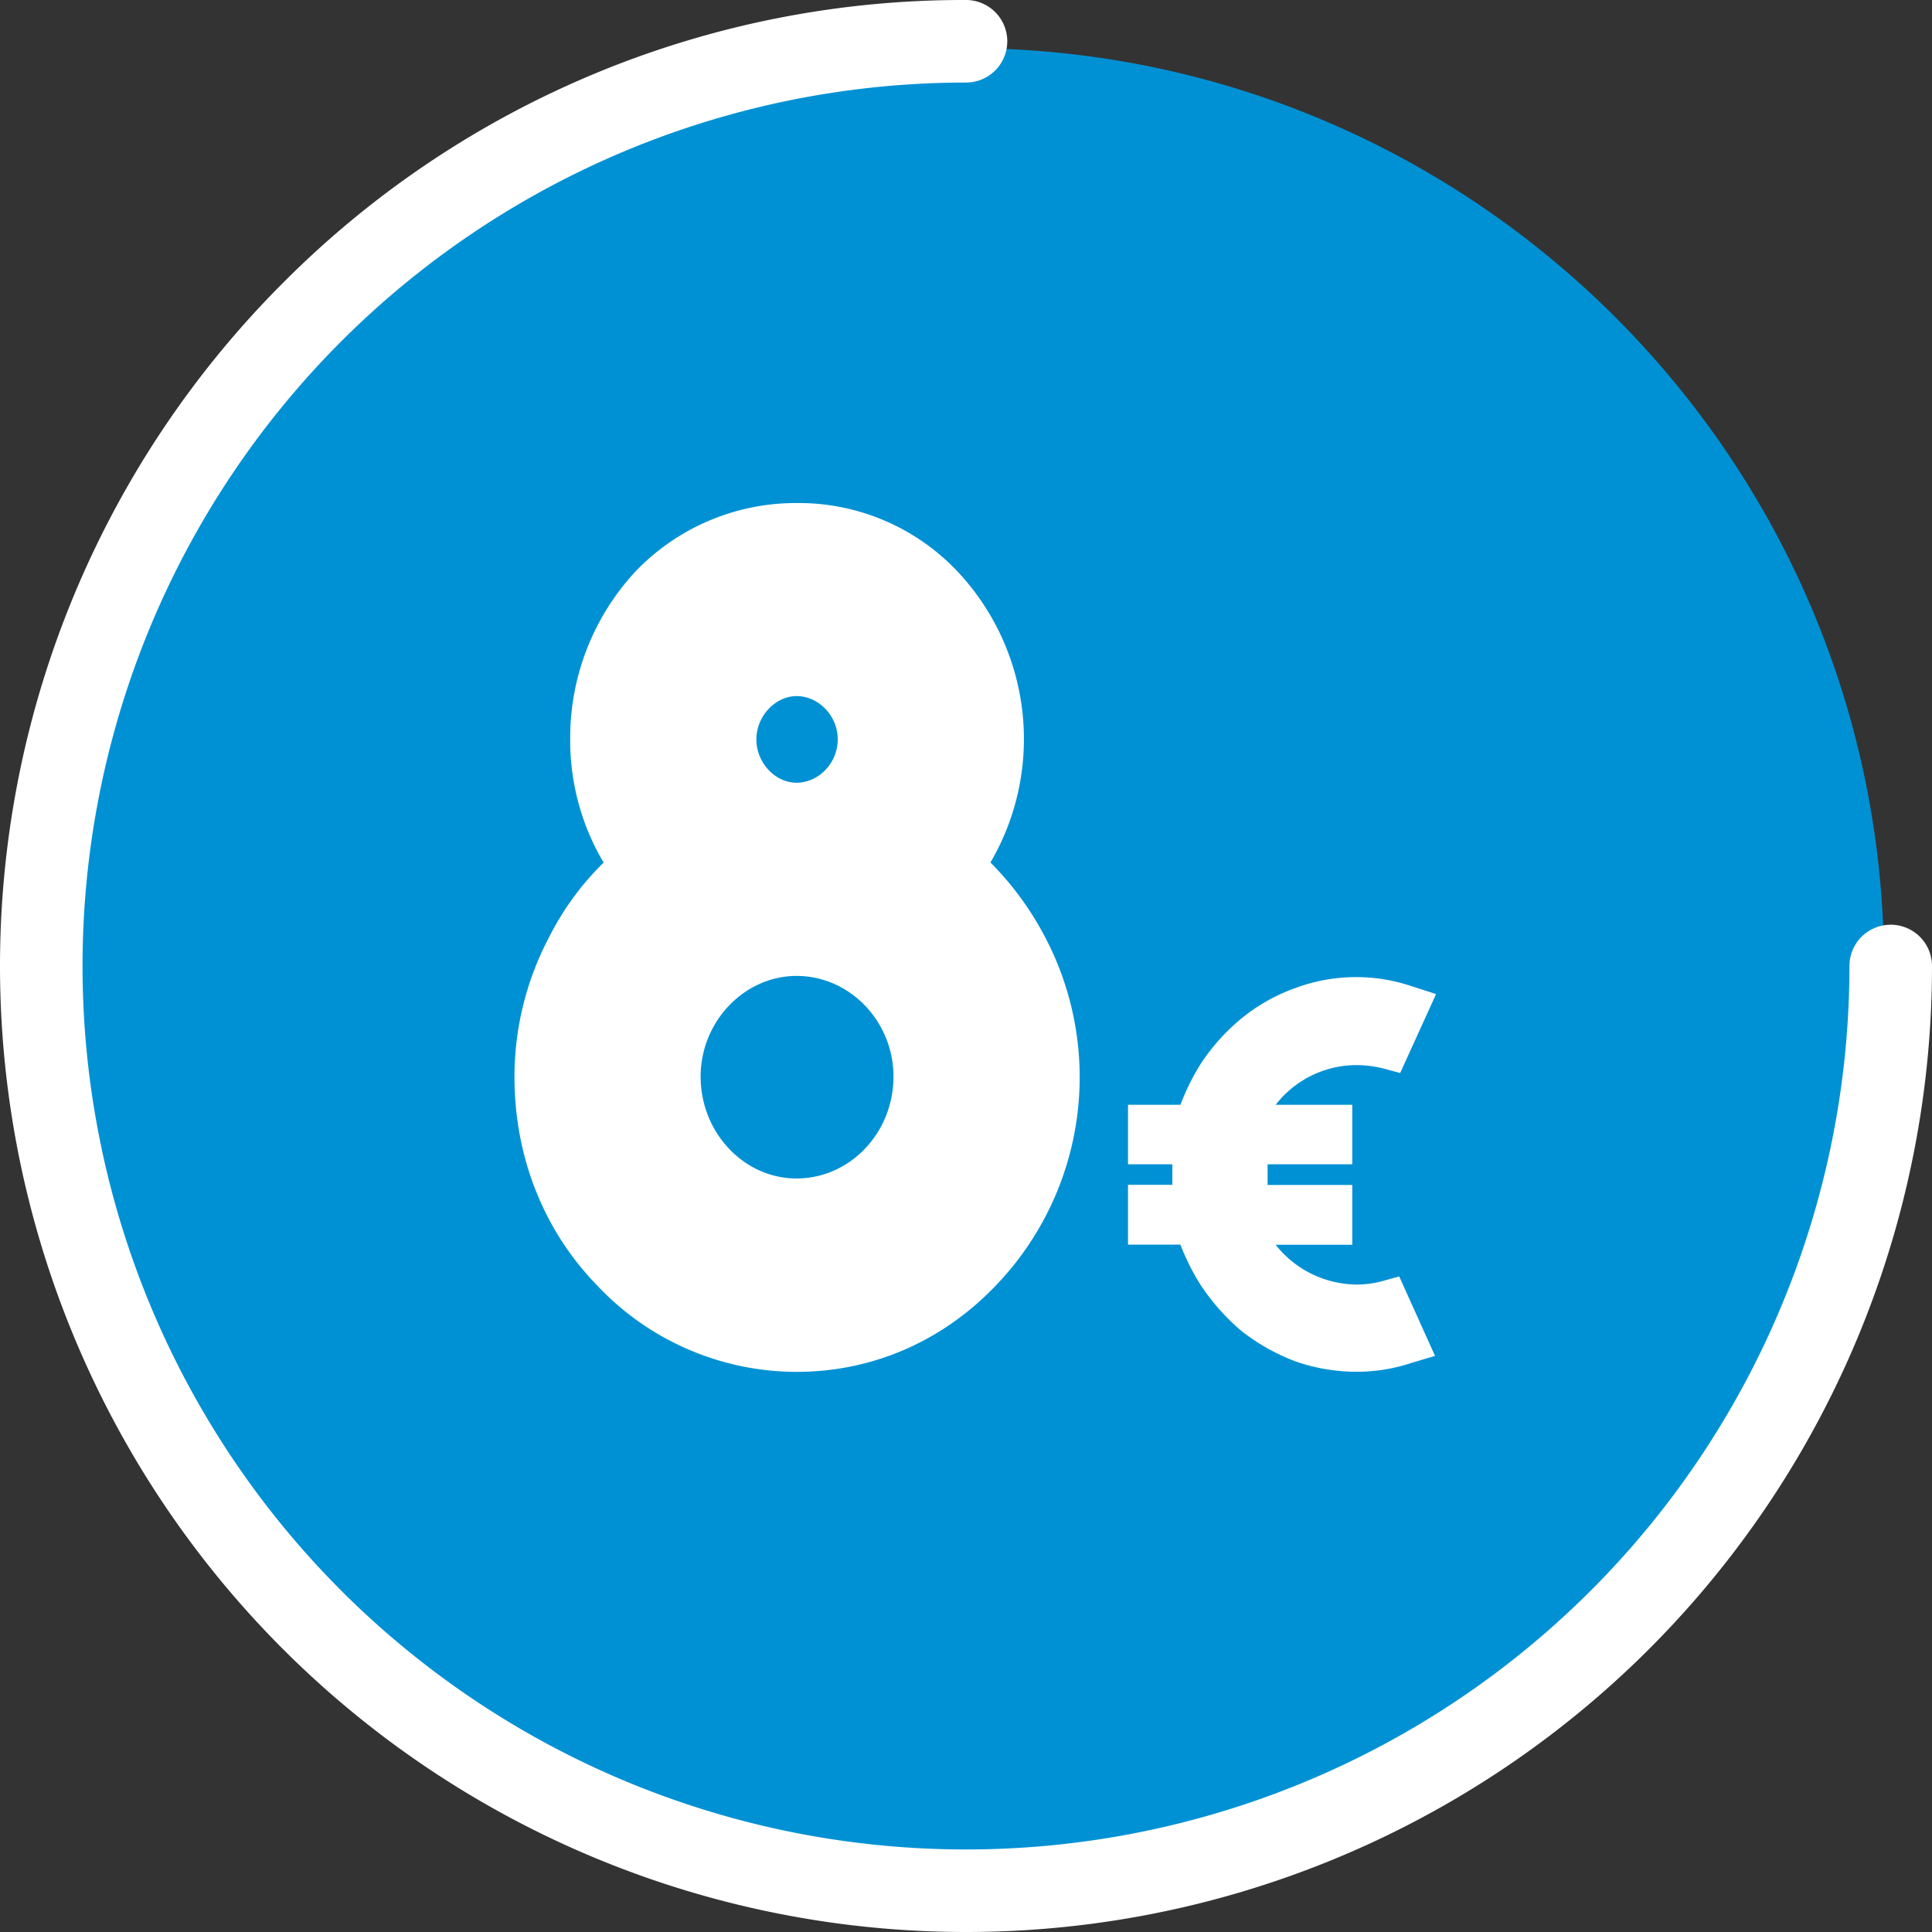
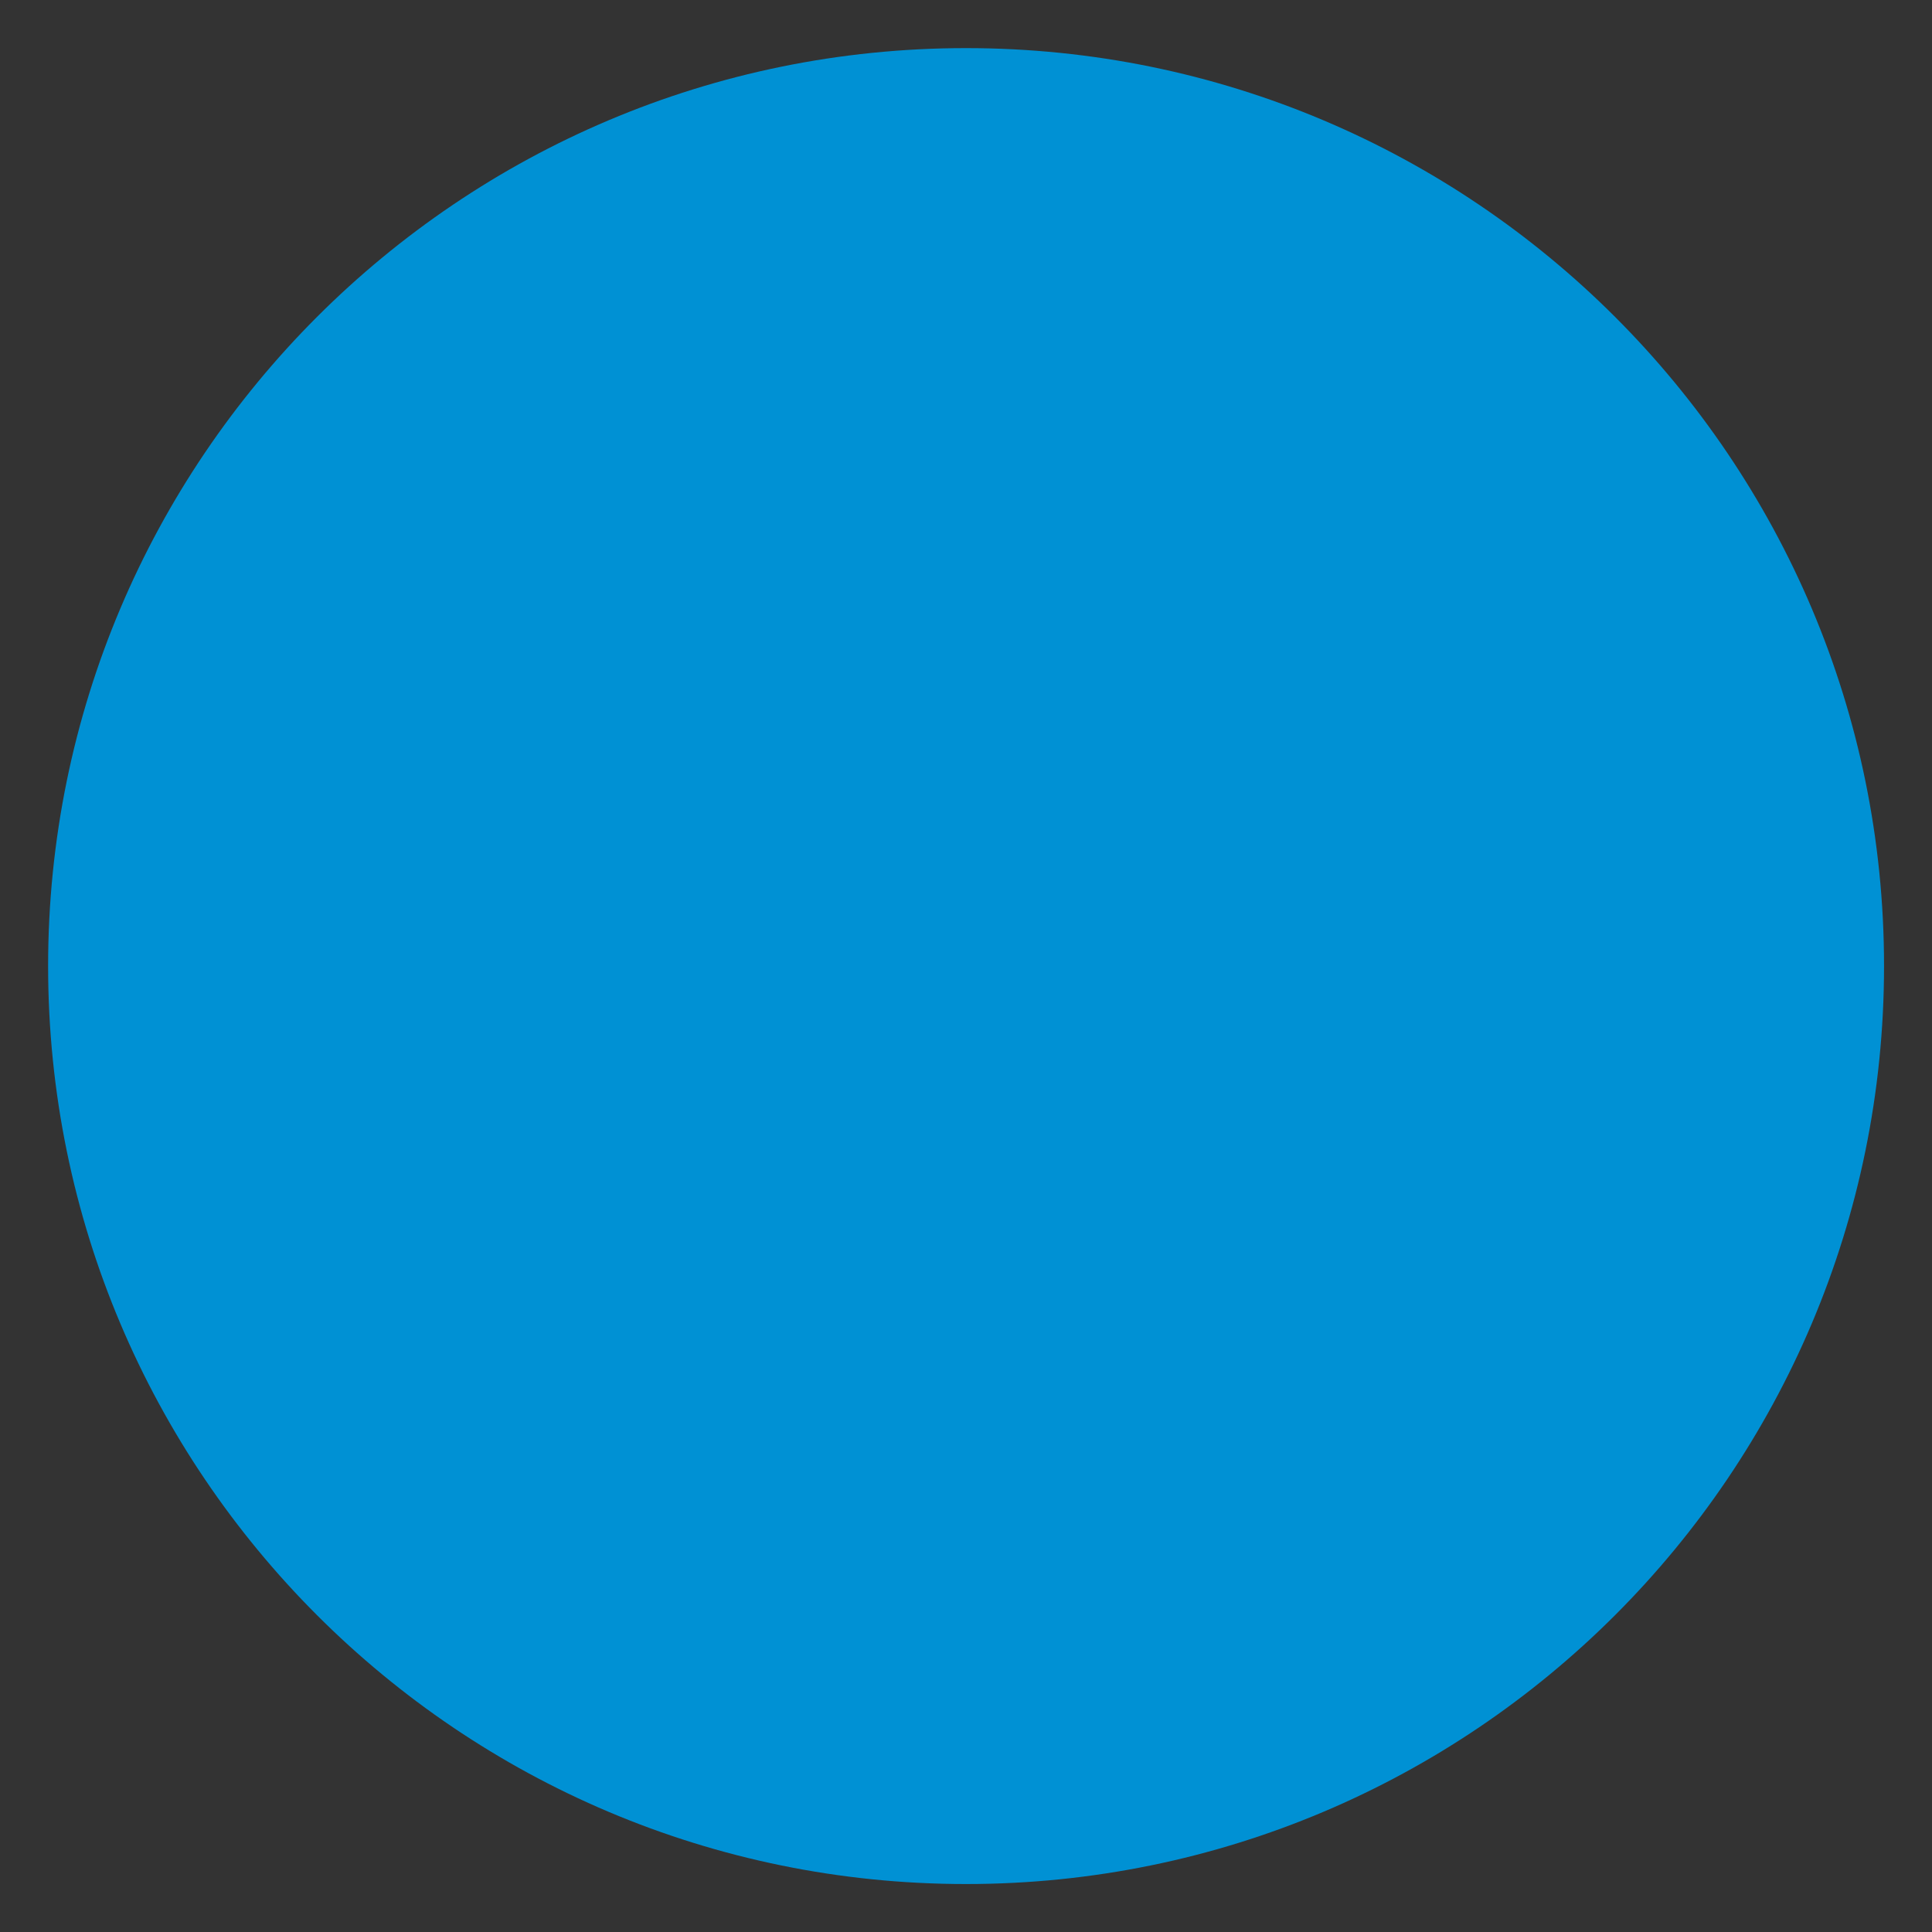
<svg xmlns="http://www.w3.org/2000/svg" id="Calque_1" data-name="Calque 1" viewBox="0 0 638.86 638.86">
  <rect x="0" y="0" width="638.86" height="638.86" fill="#333333" stroke="none" />
  <defs>
    <style>.cls-1{fill:#0091d4;}.cls-2{fill:#fff;}</style>
  </defs>
  <path class="cls-1" d="M319.43,623C487.06,623,623,487.06,623,319.43S487.06,15.91,319.43,15.91,15.91,151.8,15.91,319.43,151.8,623,319.43,623" />
-   <path class="cls-2" d="M319.43,638.86A319.43,319.43,0,0,1,93.56,93.56,317.35,317.35,0,0,1,319.43,0a13.65,13.65,0,0,1,0,27.3A292.13,292.13,0,0,0,112.86,526a292.13,292.13,0,0,0,498.7-206.57,13.65,13.65,0,1,1,27.3,0A319.43,319.43,0,0,1,319.43,638.86Z" />
-   <path class="cls-2" d="M197.4,425c-17.69-18.2-27.28-42.59-27.28-68.92a99,99,0,0,1,11.8-46.84,92.24,92.24,0,0,1,17.69-24,79.09,79.09,0,0,1-11.06-40.66A80.83,80.83,0,0,1,210.3,188.8a73.44,73.44,0,0,1,53.08-22.46,72.19,72.19,0,0,1,53.08,22.46,80.87,80.87,0,0,1,11.06,96.4,101.51,101.51,0,0,1,17.7,24A99.43,99.43,0,0,1,329.37,425c-17.7,18.58-40.92,28.64-66,28.64A90.67,90.67,0,0,1,197.4,425ZM231.68,356c0,18.59,14.38,33.69,31.7,33.69,17.7,0,32.07-15.1,32.07-33.69,0-18.19-14.37-33.29-32.07-33.29C246.06,322.75,231.68,337.85,231.68,356Zm18.43-111.5c0,7.75,6.27,14.33,13.27,14.33,7.38,0,13.64-6.58,13.64-14.33s-6.26-14.32-13.64-14.32C256.38,230.22,250.11,236.8,250.11,244.54Z" />
-   <path class="cls-2" d="M462.68,422.08l11.84,26.27-8.17,2.45a56.64,56.64,0,0,1-17.84,2.8,61.39,61.39,0,0,1-20.35-3.5,68.49,68.49,0,0,1-17.67-10A72.22,72.22,0,0,1,397,424.88a75.61,75.61,0,0,1-6.67-13.31H373V391.78h14.67V385H373V365.33h17.34A77.2,77.2,0,0,1,397,351.85a67.36,67.36,0,0,1,13.51-15.07,59.82,59.82,0,0,1,17.67-10,57.53,57.53,0,0,1,38.52-.7l8.17,2.63L463,354.82l-5.83-1.57a36.78,36.78,0,0,0-8.67-1.05,33.91,33.91,0,0,0-26.68,13.13h25.34V385h-28v6.83h28v19.79H421.83a34.44,34.44,0,0,0,26.68,13.14,33.1,33.1,0,0,0,8.34-1.06Z" />
</svg>